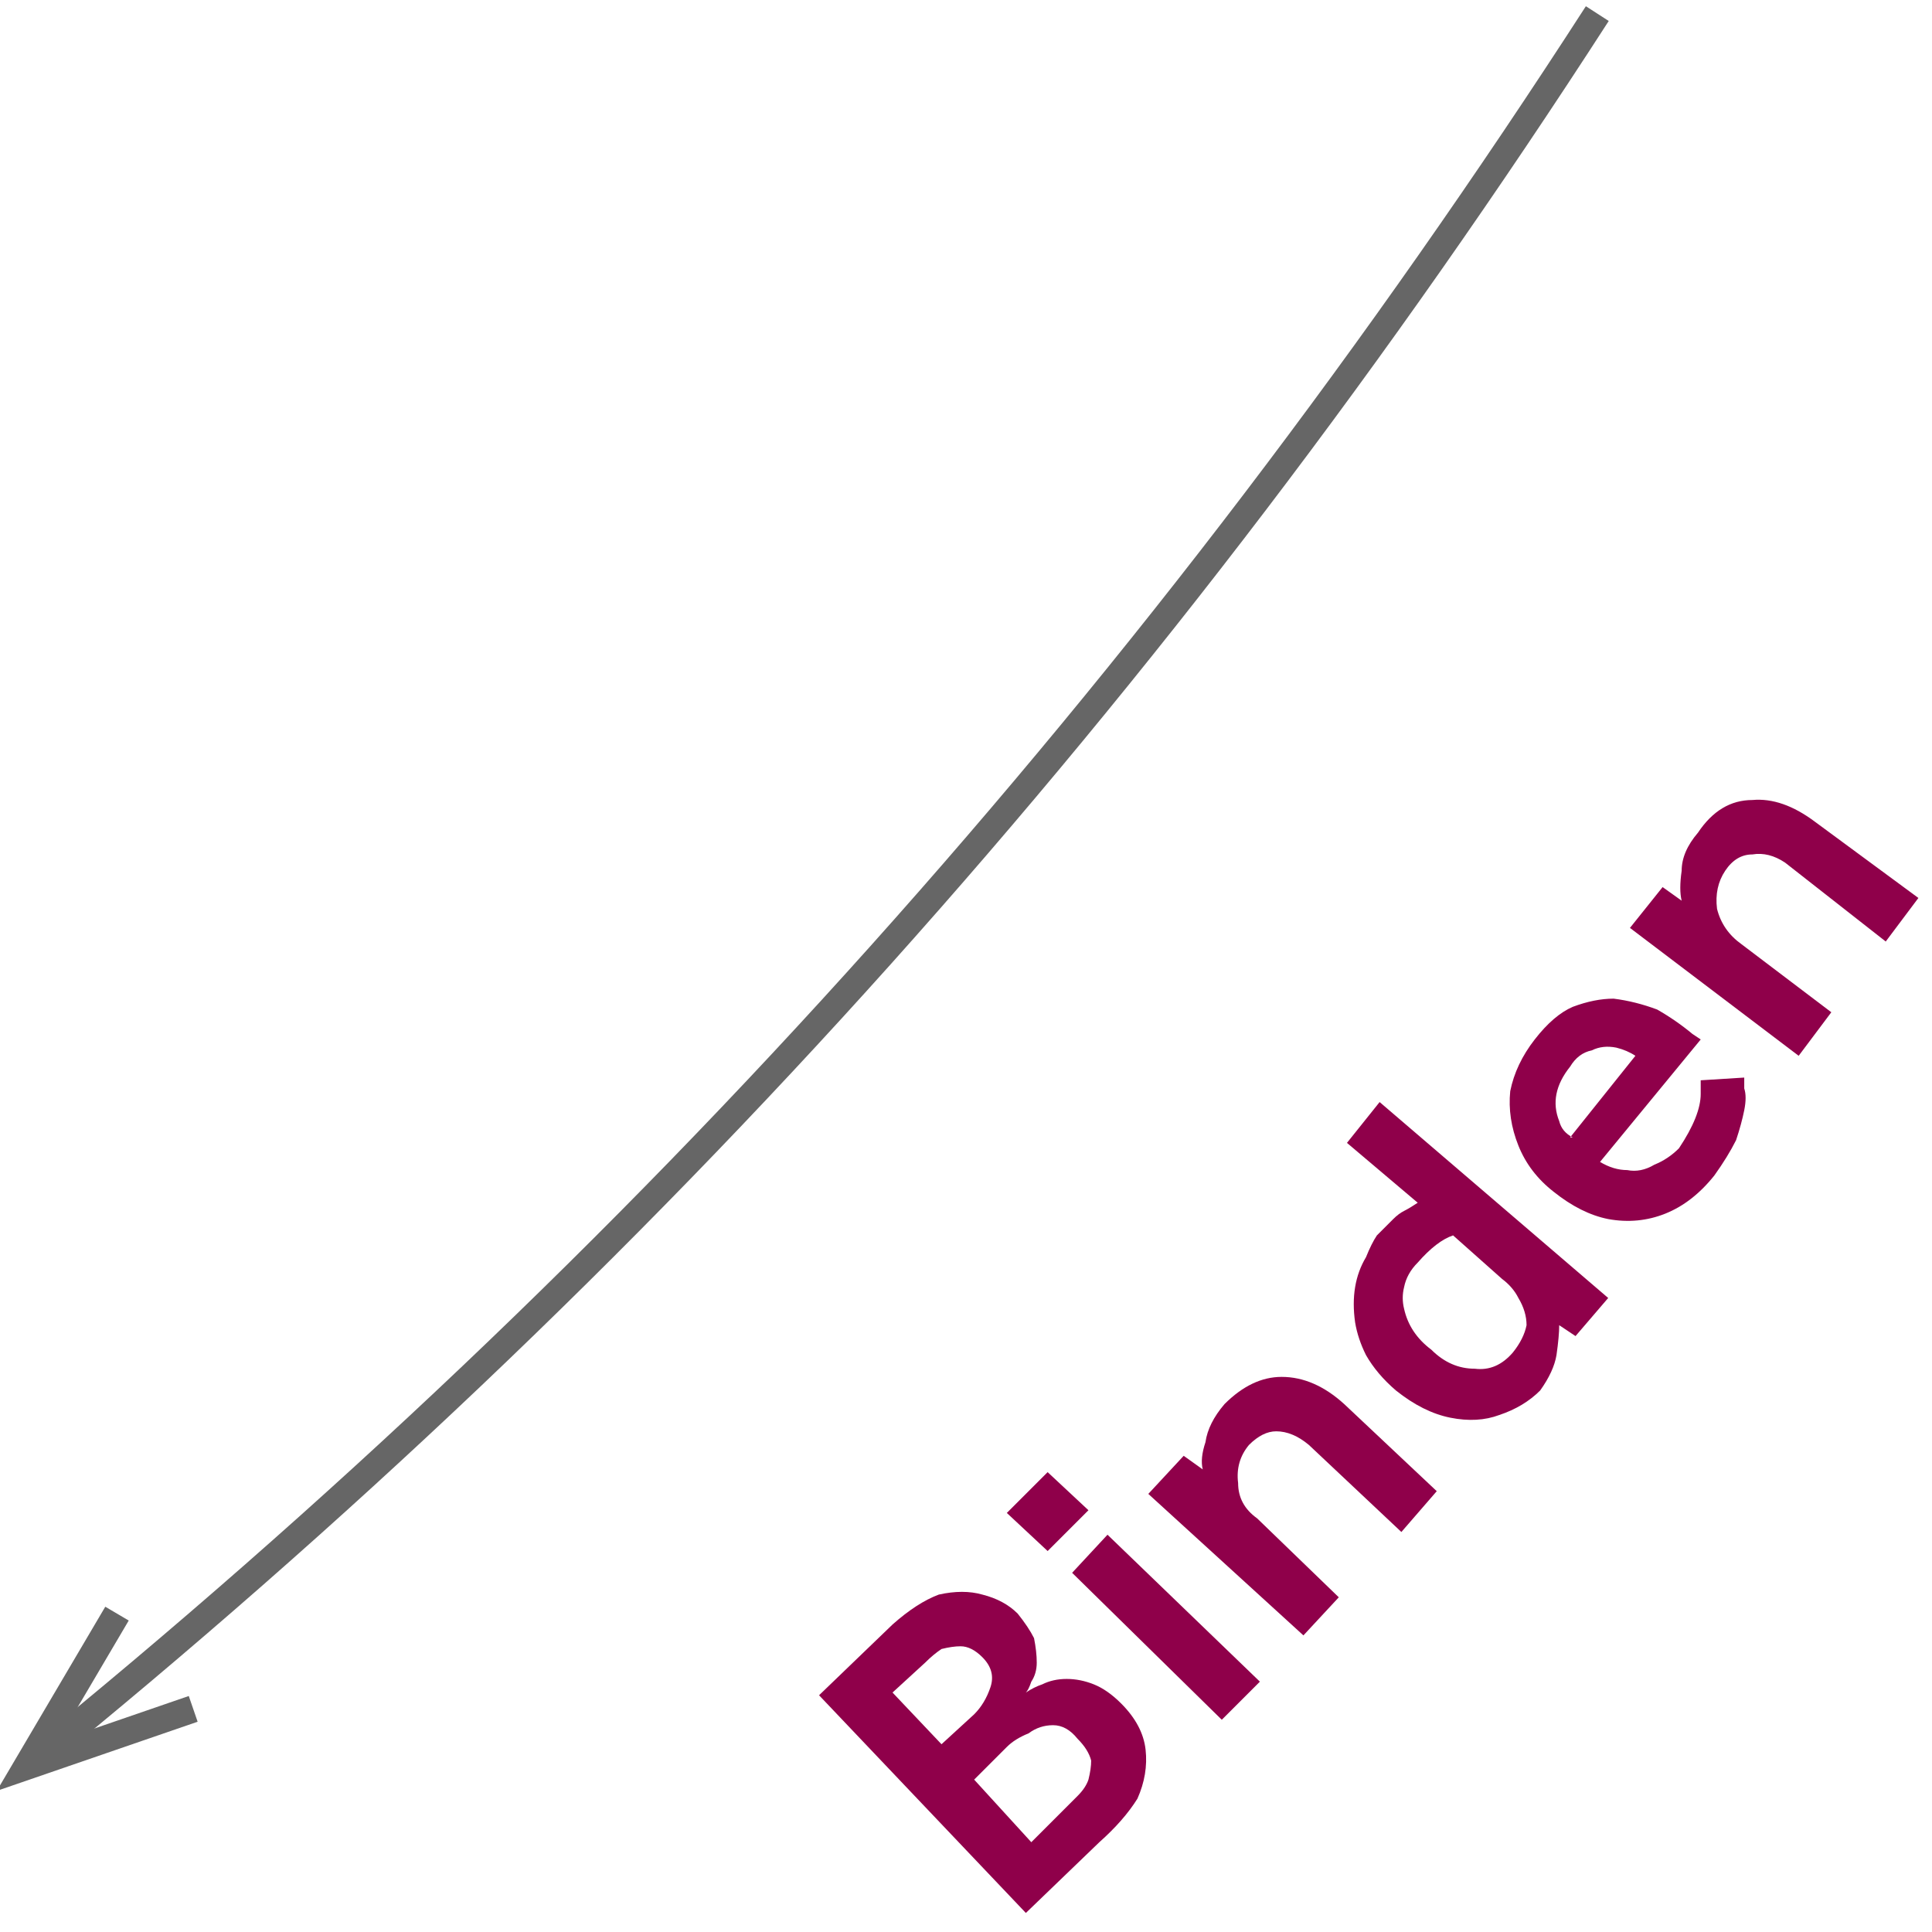
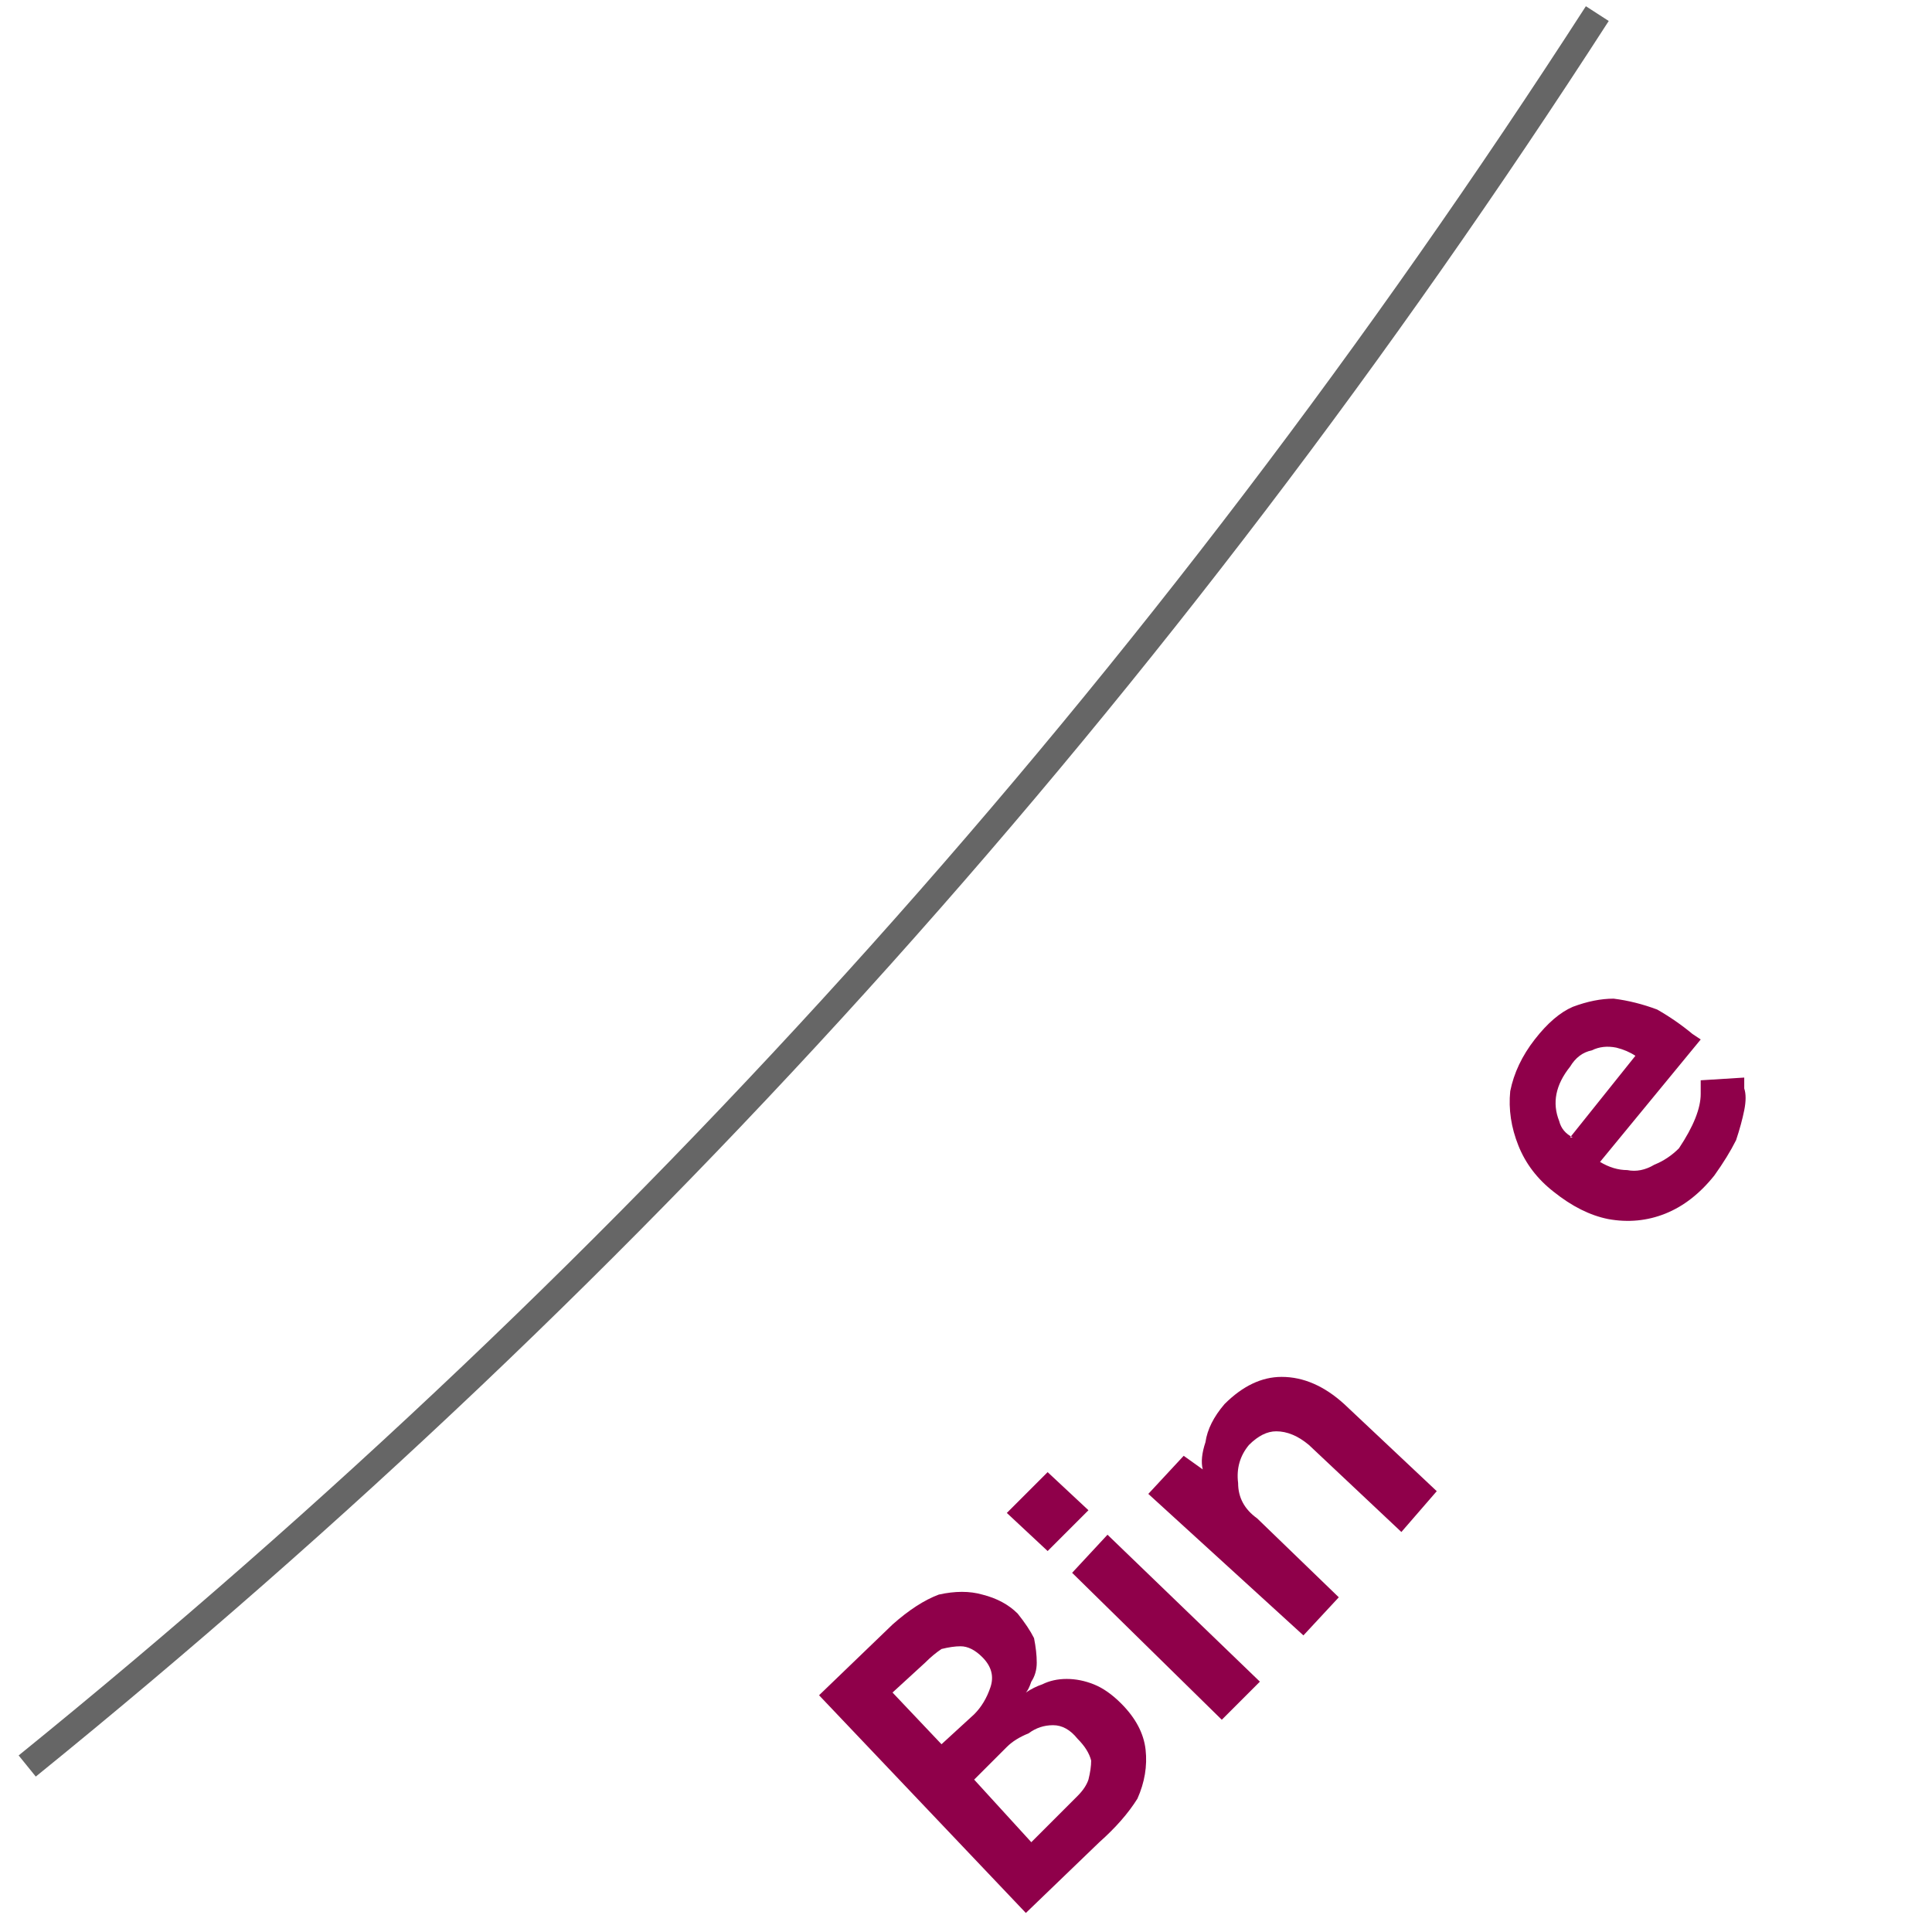
<svg xmlns="http://www.w3.org/2000/svg" version="1.2" viewBox="0 0 71 71" width="71" height="71">
  <title>pfeil-binden-svg</title>
  <style>
		.s0 { fill: none;stroke: #666666 } 
		.s1 { fill: #8f004a } 
	</style>
  <g id="Layer">
    <path id="Layer" class="s0" d="m1 64.9c22.7-18.4 41.7-39.6 57.7-64.4" />
-     <path id="Layer" class="s0" d="m7.1 62.8l-6.1 2.1 3.3-5.6" />
  </g>
  <path id="Layer" fill-rule="evenodd" class="s1" d="m37.7 70.3zm-7.6-8l2.7-2.6q0.9-0.8 1.7-1.1 0.9-0.2 1.6 0 0.8 0.2 1.3 0.7 0.4 0.5 0.6 0.9 0.1 0.5 0.1 0.9 0 0.4-0.2 0.7-0.1 0.3-0.2 0.4 0.3-0.2 0.6-0.3 0.4-0.2 0.9-0.2 0.5 0 1 0.2 0.5 0.2 1 0.7 0.8 0.8 0.9 1.7 0.1 0.9-0.3 1.8-0.5 0.8-1.4 1.6l-2.7 2.6zm4.5 1.8l1.2-1.1q0.4-0.4 0.6-1 0.2-0.6-0.3-1.1-0.4-0.4-0.8-0.4-0.3 0-0.7 0.1-0.3 0.2-0.6 0.5l-1.2 1.1zm3.3 3.6l1.3-1.3q0.2-0.2 0.4-0.4 0.3-0.3 0.4-0.6 0.1-0.4 0.1-0.7-0.1-0.4-0.5-0.8-0.4-0.5-0.9-0.5-0.5 0-0.9 0.3-0.5 0.2-0.8 0.5l-1.2 1.2 2.1 2.3z" />
  <path id="Layer" class="s1" d="m38.5 57l-1.5-1.4 1.5-1.5 1.5 1.4zm6.4 6.2l-5.5-5.4 1.3-1.4 5.6 5.4z" />
  <path id="Layer" class="s1" d="m47.9 60.1l-5.7-5.2 1.3-1.4 0.7 0.5q-0.1-0.4 0.1-1 0.1-0.7 0.7-1.4 1-1 2.1-1 1.2 0 2.3 1l3.4 3.2-1.3 1.5-3.4-3.2q-0.6-0.5-1.2-0.5-0.5 0-1 0.5-0.5 0.6-0.4 1.4 0 0.8 0.7 1.3l3 2.9c0 0-1.3 1.4-1.3 1.4z" />
-   <path id="Layer" fill-rule="evenodd" class="s1" d="m57.9 49.1zm-0.6-0.4q0 0.4-0.1 1.1-0.1 0.6-0.6 1.3-0.6 0.6-1.5 0.9-0.8 0.3-1.8 0.1-1-0.2-2-1-0.7-0.6-1.1-1.3-0.3-0.6-0.4-1.2-0.1-0.7 0-1.3 0.1-0.6 0.4-1.1 0.2-0.5 0.4-0.8 0.4-0.4 0.6-0.6 0.2-0.2 0.4-0.3 0.2-0.1 0.5-0.3l-2.6-2.2 1.2-1.5 8.4 7.2-1.2 1.4zm-2.1-1.7l-1.8-1.6q-0.6 0.2-1.3 1-0.4 0.4-0.5 0.9-0.1 0.4 0 0.8 0.2 0.9 1 1.5 0.7 0.7 1.6 0.7 0.8 0.1 1.4-0.6 0.4-0.5 0.5-1 0-0.5-0.3-1-0.2-0.4-0.6-0.7z" />
  <path id="Layer" fill-rule="evenodd" class="s1" d="m62.5 39.7l1.6-0.1c0 0 0 0.2 0 0.4q0.1 0.3 0 0.8-0.1 0.5-0.3 1.1-0.3 0.6-0.8 1.3-0.8 1-1.8 1.4-1 0.4-2.1 0.2-1-0.2-2-1-0.9-0.7-1.3-1.7-0.4-1-0.3-2 0.2-1 0.9-1.9 0.7-0.9 1.4-1.2 0.8-0.3 1.5-0.3 0.8 0.1 1.6 0.4 0.7 0.4 1.3 0.9l0.3 0.2-3.7 4.5q0.5 0.3 1 0.3 0.5 0.1 1-0.2 0.5-0.2 0.9-0.6 0.4-0.6 0.6-1.1 0.2-0.5 0.2-0.9 0-0.3 0-0.5zm-4.8 2.1l2.4-3q-0.3-0.2-0.7-0.3-0.5-0.1-0.9 0.1-0.5 0.1-0.8 0.6-0.4 0.5-0.5 1-0.1 0.5 0.1 1 0.1 0.4 0.5 0.6z" />
-   <path id="Layer" class="s1" d="m66.1 38.8l-6.2-4.7 1.2-1.5 0.7 0.5q-0.1-0.4 0-1.1 0-0.7 0.6-1.4 0.8-1.2 2-1.2 1.1-0.1 2.3 0.8l3.8 2.8-1.2 1.6-3.7-2.9q-0.6-0.4-1.2-0.3-0.6 0-1 0.6-0.4 0.6-0.3 1.4 0.2 0.8 0.9 1.3l3.3 2.5-1.2 1.6z" />
</svg>